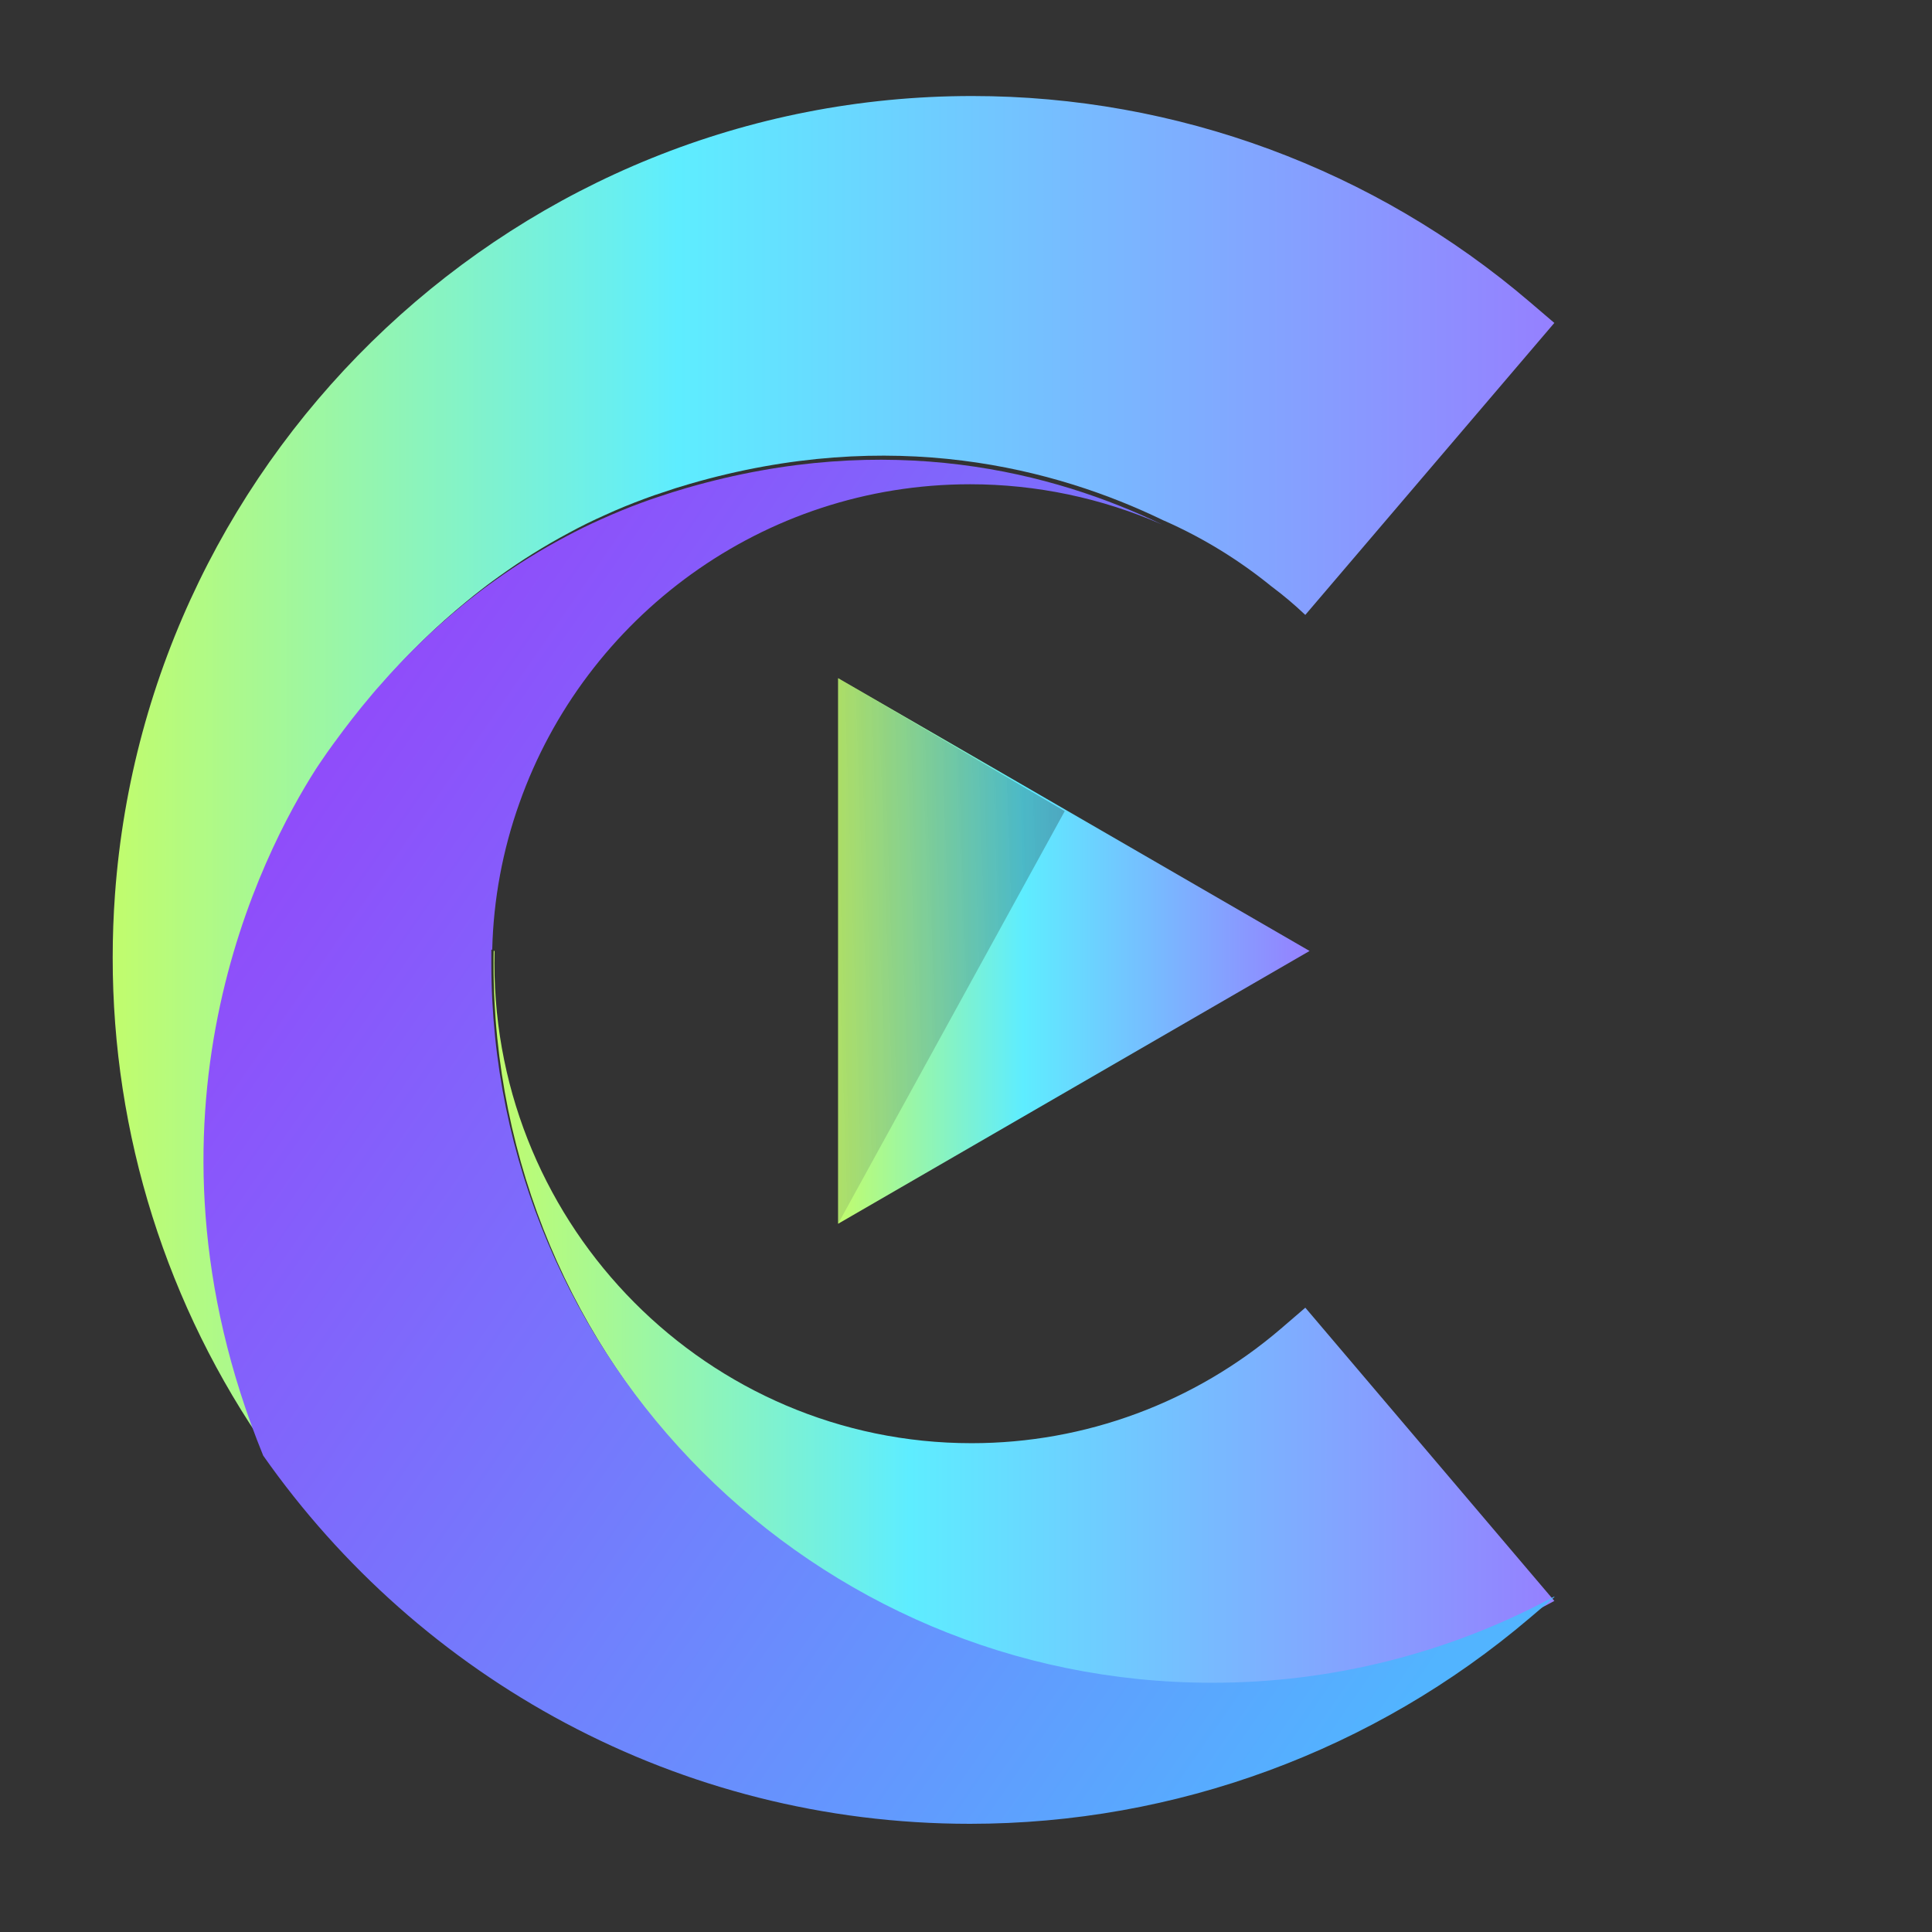
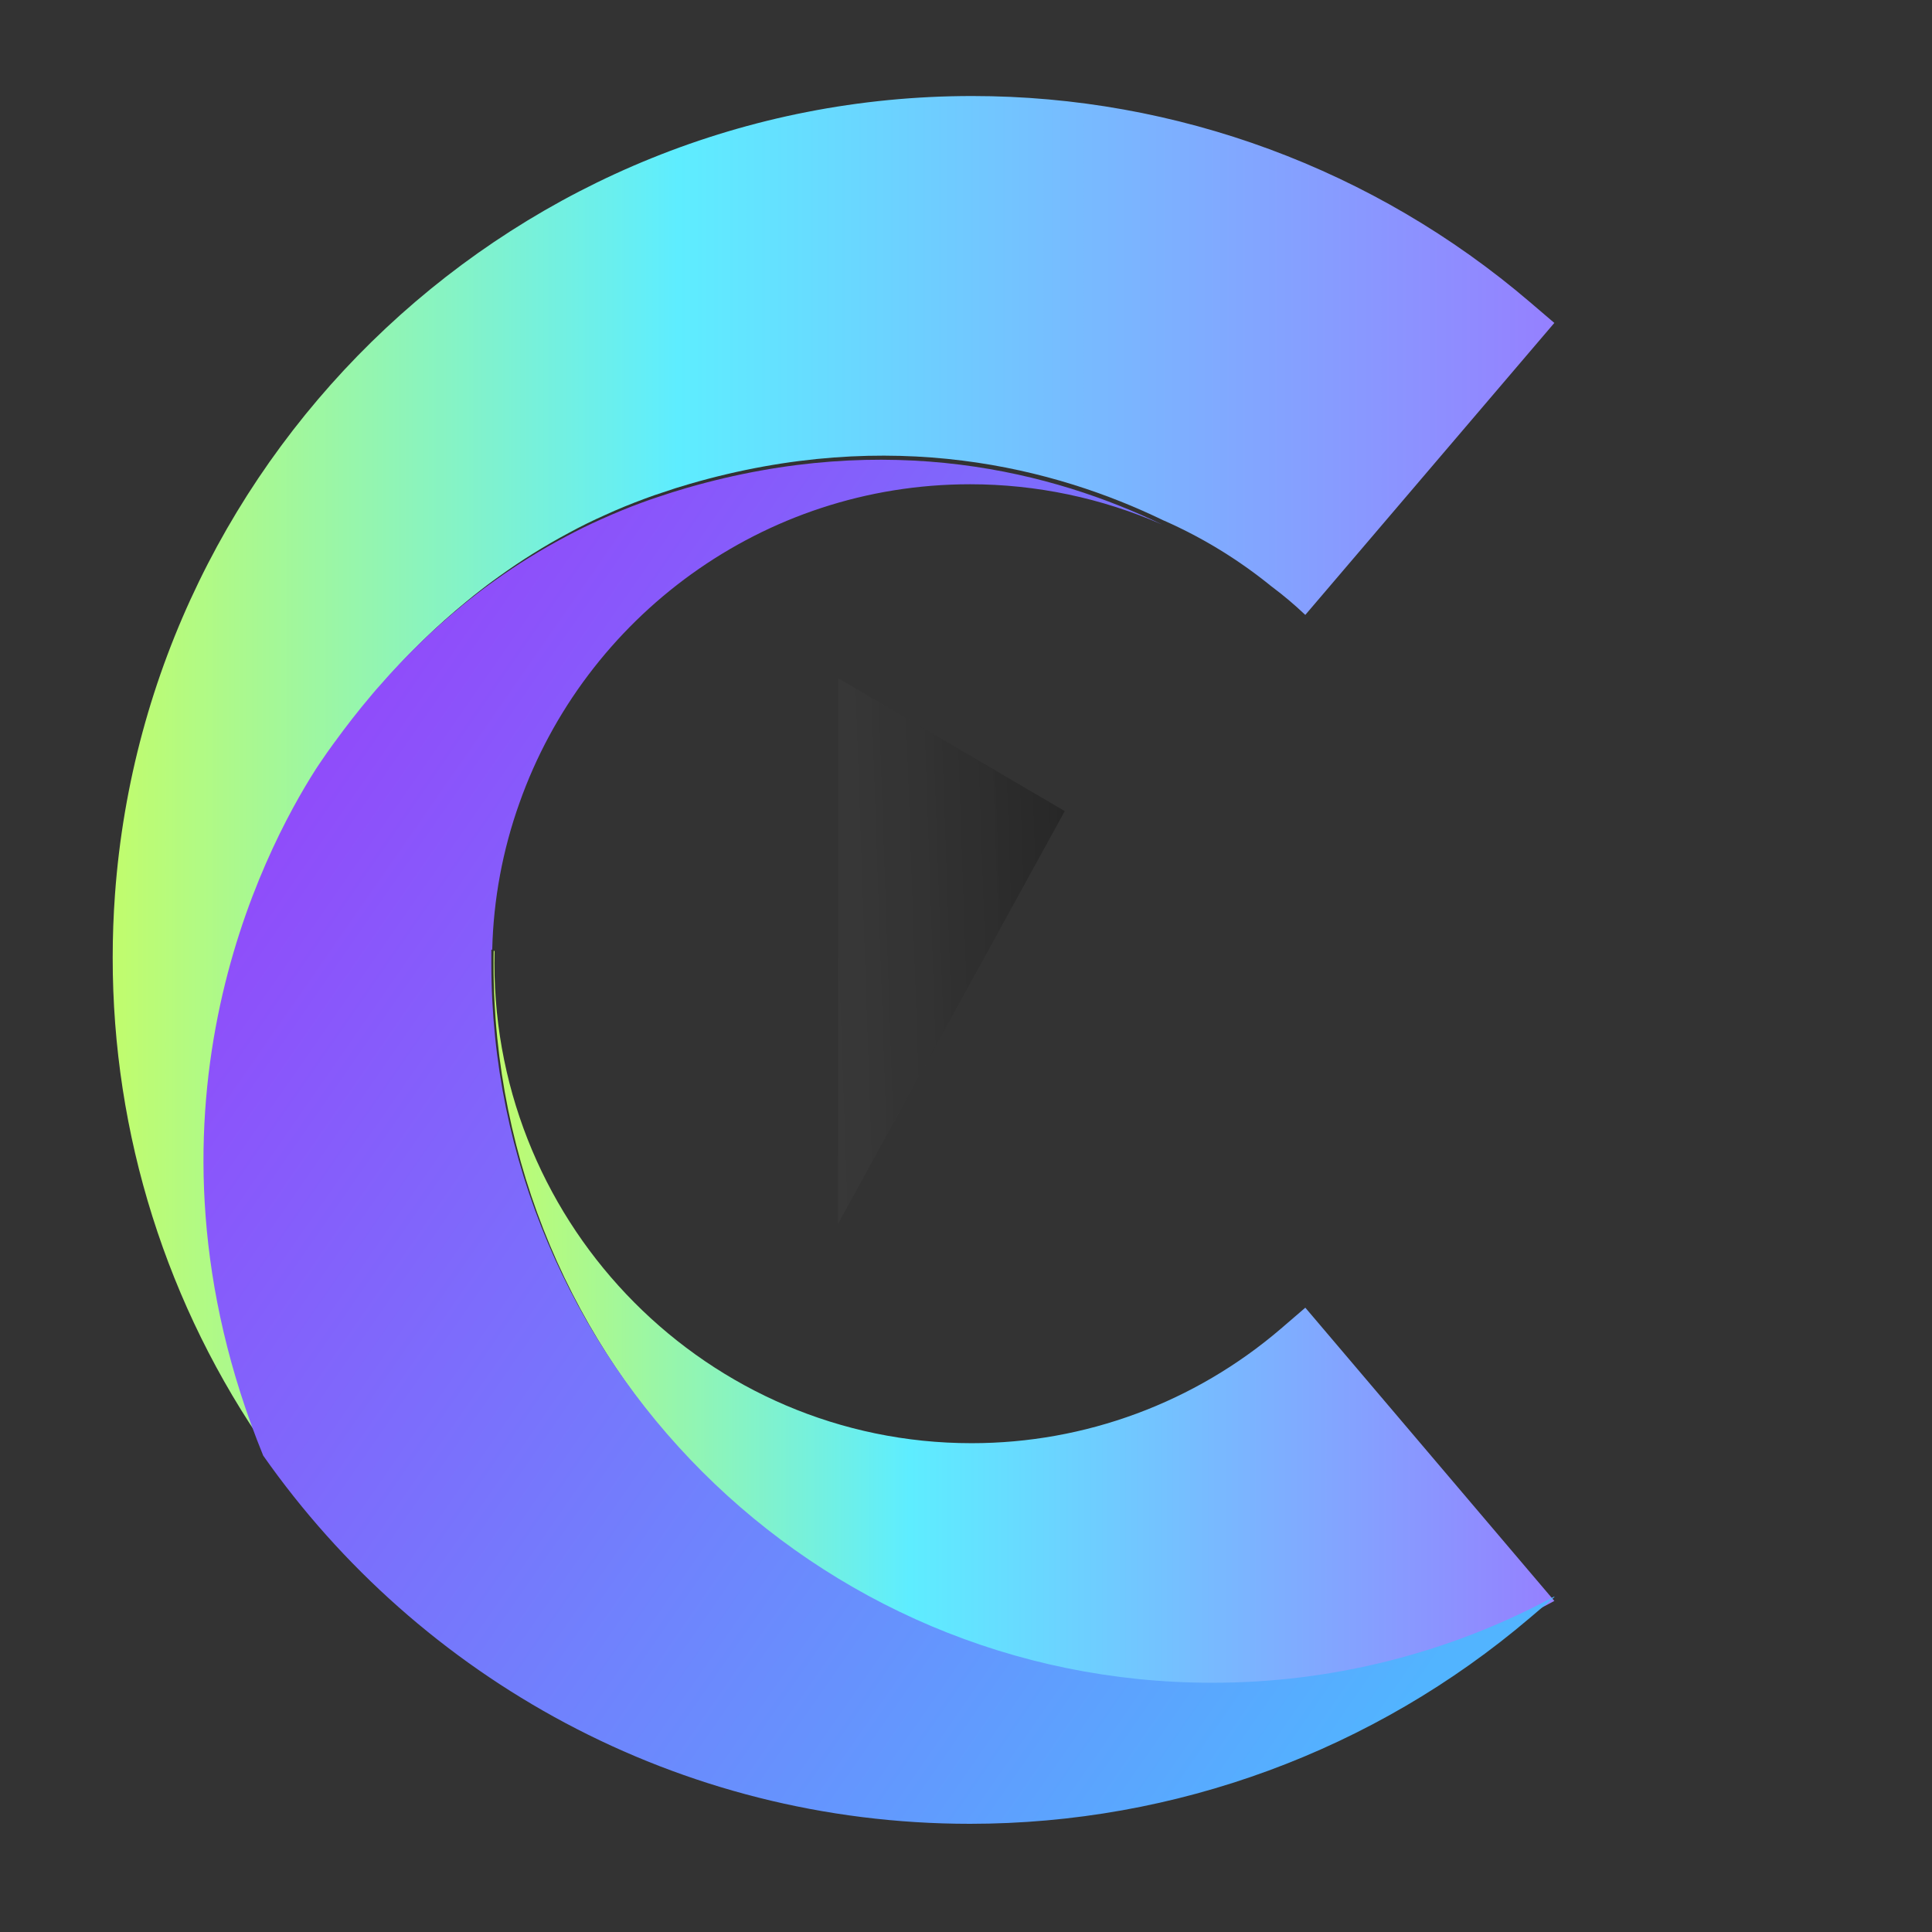
<svg xmlns="http://www.w3.org/2000/svg" width="120" height="120" viewBox="0 0 120 120" fill="none">
  <rect x="0" y="0" width="120" height="120" fill="#333333" stroke="none" />
  <path d="M96.544 99.436C90.028 102.977 82.736 104.826 75.33 104.814C50.655 104.814 30.655 84.697 30.655 59.876C30.655 59.602 30.655 59.334 30.664 59.063H30.719C30.719 59.318 30.709 59.576 30.709 59.831C30.709 76.27 44.002 89.639 60.343 89.639C67.388 89.643 74.203 87.12 79.564 82.523L81.076 81.223L96.544 99.436Z" fill="url(#paint0_linear_1_9)" />
  <path d="M96.542 20.058L96.46 20.154L81.074 38.193L81.045 38.166C80.409 37.563 79.739 36.997 79.037 36.47C79.02 36.461 79.003 36.45 78.989 36.436C76.963 34.784 74.726 33.41 72.337 32.353C72.314 32.346 72.292 32.337 72.271 32.326C65.592 29.089 55.416 26.4 42.822 30.062C42.261 30.224 41.713 30.395 41.171 30.584C40.8 30.699 40.427 30.835 40.062 30.97C39.215 31.283 38.397 31.614 37.599 31.981C36.819 32.326 36.07 32.695 35.352 33.087C33.842 33.892 32.388 34.798 31 35.8C30.751 35.979 30.5 36.159 30.25 36.348C30.121 36.443 29.999 36.539 29.877 36.634C29.574 36.871 29.269 37.109 28.98 37.353C27.146 38.855 25.44 40.508 23.882 42.296C23.703 42.507 23.511 42.724 23.328 42.94C22.522 43.89 21.772 44.854 21.061 45.843L21.04 45.87C21.027 45.891 21.007 45.911 20.986 45.945C20.978 45.953 20.971 45.963 20.966 45.972C20.831 46.141 20.568 46.501 20.221 47.037C20.121 47.179 20.019 47.343 19.904 47.512C16.642 52.633 8.089 69.039 16.656 90.124C10.362 81.15 6.99 70.446 7 59.476C7 58.157 7.047 56.849 7.142 55.55C9.153 27.871 32.266 5.964 60.381 5.964C73.081 5.963 85.364 10.501 95.026 18.763L96.542 20.058Z" fill="url(#paint1_linear_1_9)" />
  <path d="M20.52 47.202C20.781 46.63 20.981 46.248 21.083 46.072C20.889 46.446 20.699 46.82 20.52 47.202Z" fill="url(#paint2_linear_1_9)" />
  <path d="M35.161 33.075C35.888 32.673 36.638 32.296 37.413 31.945C36.632 32.298 35.88 32.672 35.161 33.075Z" fill="url(#paint3_linear_1_9)" />
  <path d="M96.549 99.192L95.034 100.481C85.331 108.744 72.998 113.281 60.248 113.28C42.112 113.28 26.048 104.233 16.348 90.41C7.755 69.314 16.341 52.898 19.616 47.775C19.731 47.606 19.833 47.442 19.934 47.3C20.179 46.94 20.424 46.58 20.682 46.234C20.687 46.225 20.694 46.216 20.702 46.208C20.723 46.181 20.736 46.154 20.756 46.132L20.777 46.105C21.498 45.115 22.244 44.151 23.052 43.2C23.233 42.984 23.413 42.767 23.609 42.556C25.168 40.768 26.875 39.113 28.71 37.609C29.009 37.364 29.308 37.121 29.611 36.889C29.734 36.794 29.856 36.699 29.986 36.603C30.231 36.423 30.481 36.231 30.739 36.054C32.137 35.052 33.602 34.146 35.123 33.342C35.851 32.949 36.603 32.58 37.379 32.236C38.18 31.876 39 31.537 39.852 31.224C40.212 31.089 40.585 30.96 40.965 30.837C41.505 30.657 42.058 30.477 42.622 30.316C55.264 26.651 65.48 29.346 72.184 32.581C68.424 30.931 64.362 30.079 60.256 30.078C47.351 30.078 36.339 38.356 32.264 49.873C31.218 52.801 30.647 55.878 30.573 58.986H30.517C30.517 59.258 30.517 59.526 30.517 59.794C30.517 84.493 50.555 104.519 75.279 104.519C82.699 104.527 90.005 102.686 96.535 99.165L96.549 99.192Z" fill="url(#paint4_linear_1_9)" />
-   <path d="M81.339 59.066L52.055 42.121V76.011L81.339 59.066Z" fill="url(#paint5_linear_1_9)" />
  <g style="mix-blend-mode:overlay" opacity="0.311">
    <path d="M52.055 76.011L66.134 50.38L52.055 42.121V76.011Z" fill="url(#paint6_linear_1_9)" />
  </g>
  <defs>
    <linearGradient id="paint0_linear_1_9" x1="96.544" y1="62.164" x2="25.887" y2="62.164" gradientUnits="userSpaceOnUse">
      <stop stop-color="#9580FF" />
      <stop offset="0.567" stop-color="#5EEDFF" />
      <stop offset="1" stop-color="#D3FF52" />
    </linearGradient>
    <linearGradient id="paint1_linear_1_9" x1="96.542" y1="11.669" x2="0.521" y2="11.669" gradientUnits="userSpaceOnUse">
      <stop stop-color="#9580FF" />
      <stop offset="0.567" stop-color="#5EEDFF" />
      <stop offset="1" stop-color="#D3FF52" />
    </linearGradient>
    <linearGradient id="paint2_linear_1_9" x1="20.52" y1="47.202" x2="21.083" y2="47.202" gradientUnits="userSpaceOnUse">
      <stop stop-color="#FFBF53" />
      <stop offset="1" stop-color="#FF6F42" />
    </linearGradient>
    <linearGradient id="paint3_linear_1_9" x1="35.153" y1="33.074" x2="37.406" y2="33.074" gradientUnits="userSpaceOnUse">
      <stop stop-color="#FFBF53" />
      <stop offset="1" stop-color="#FF6F42" />
    </linearGradient>
    <linearGradient id="paint4_linear_1_9" x1="-13.317" y1="91.987" x2="61.209" y2="143.725" gradientUnits="userSpaceOnUse">
      <stop stop-color="#914AFA" />
      <stop offset="1" stop-color="#52B4FF" />
    </linearGradient>
    <linearGradient id="paint5_linear_1_9" x1="81.339" y1="44.418" x2="49.936" y2="44.418" gradientUnits="userSpaceOnUse">
      <stop stop-color="#9580FF" />
      <stop offset="0.567" stop-color="#5EEDFF" />
      <stop offset="1" stop-color="#D3FF52" />
    </linearGradient>
    <linearGradient id="paint6_linear_1_9" x1="64.478" y1="-1.023" x2="16.672" y2="0.627" gradientUnits="userSpaceOnUse">
      <stop stop-opacity="0.8" />
      <stop offset="0.99" stop-color="white" stop-opacity="0.01" />
    </linearGradient>
  </defs>
</svg>